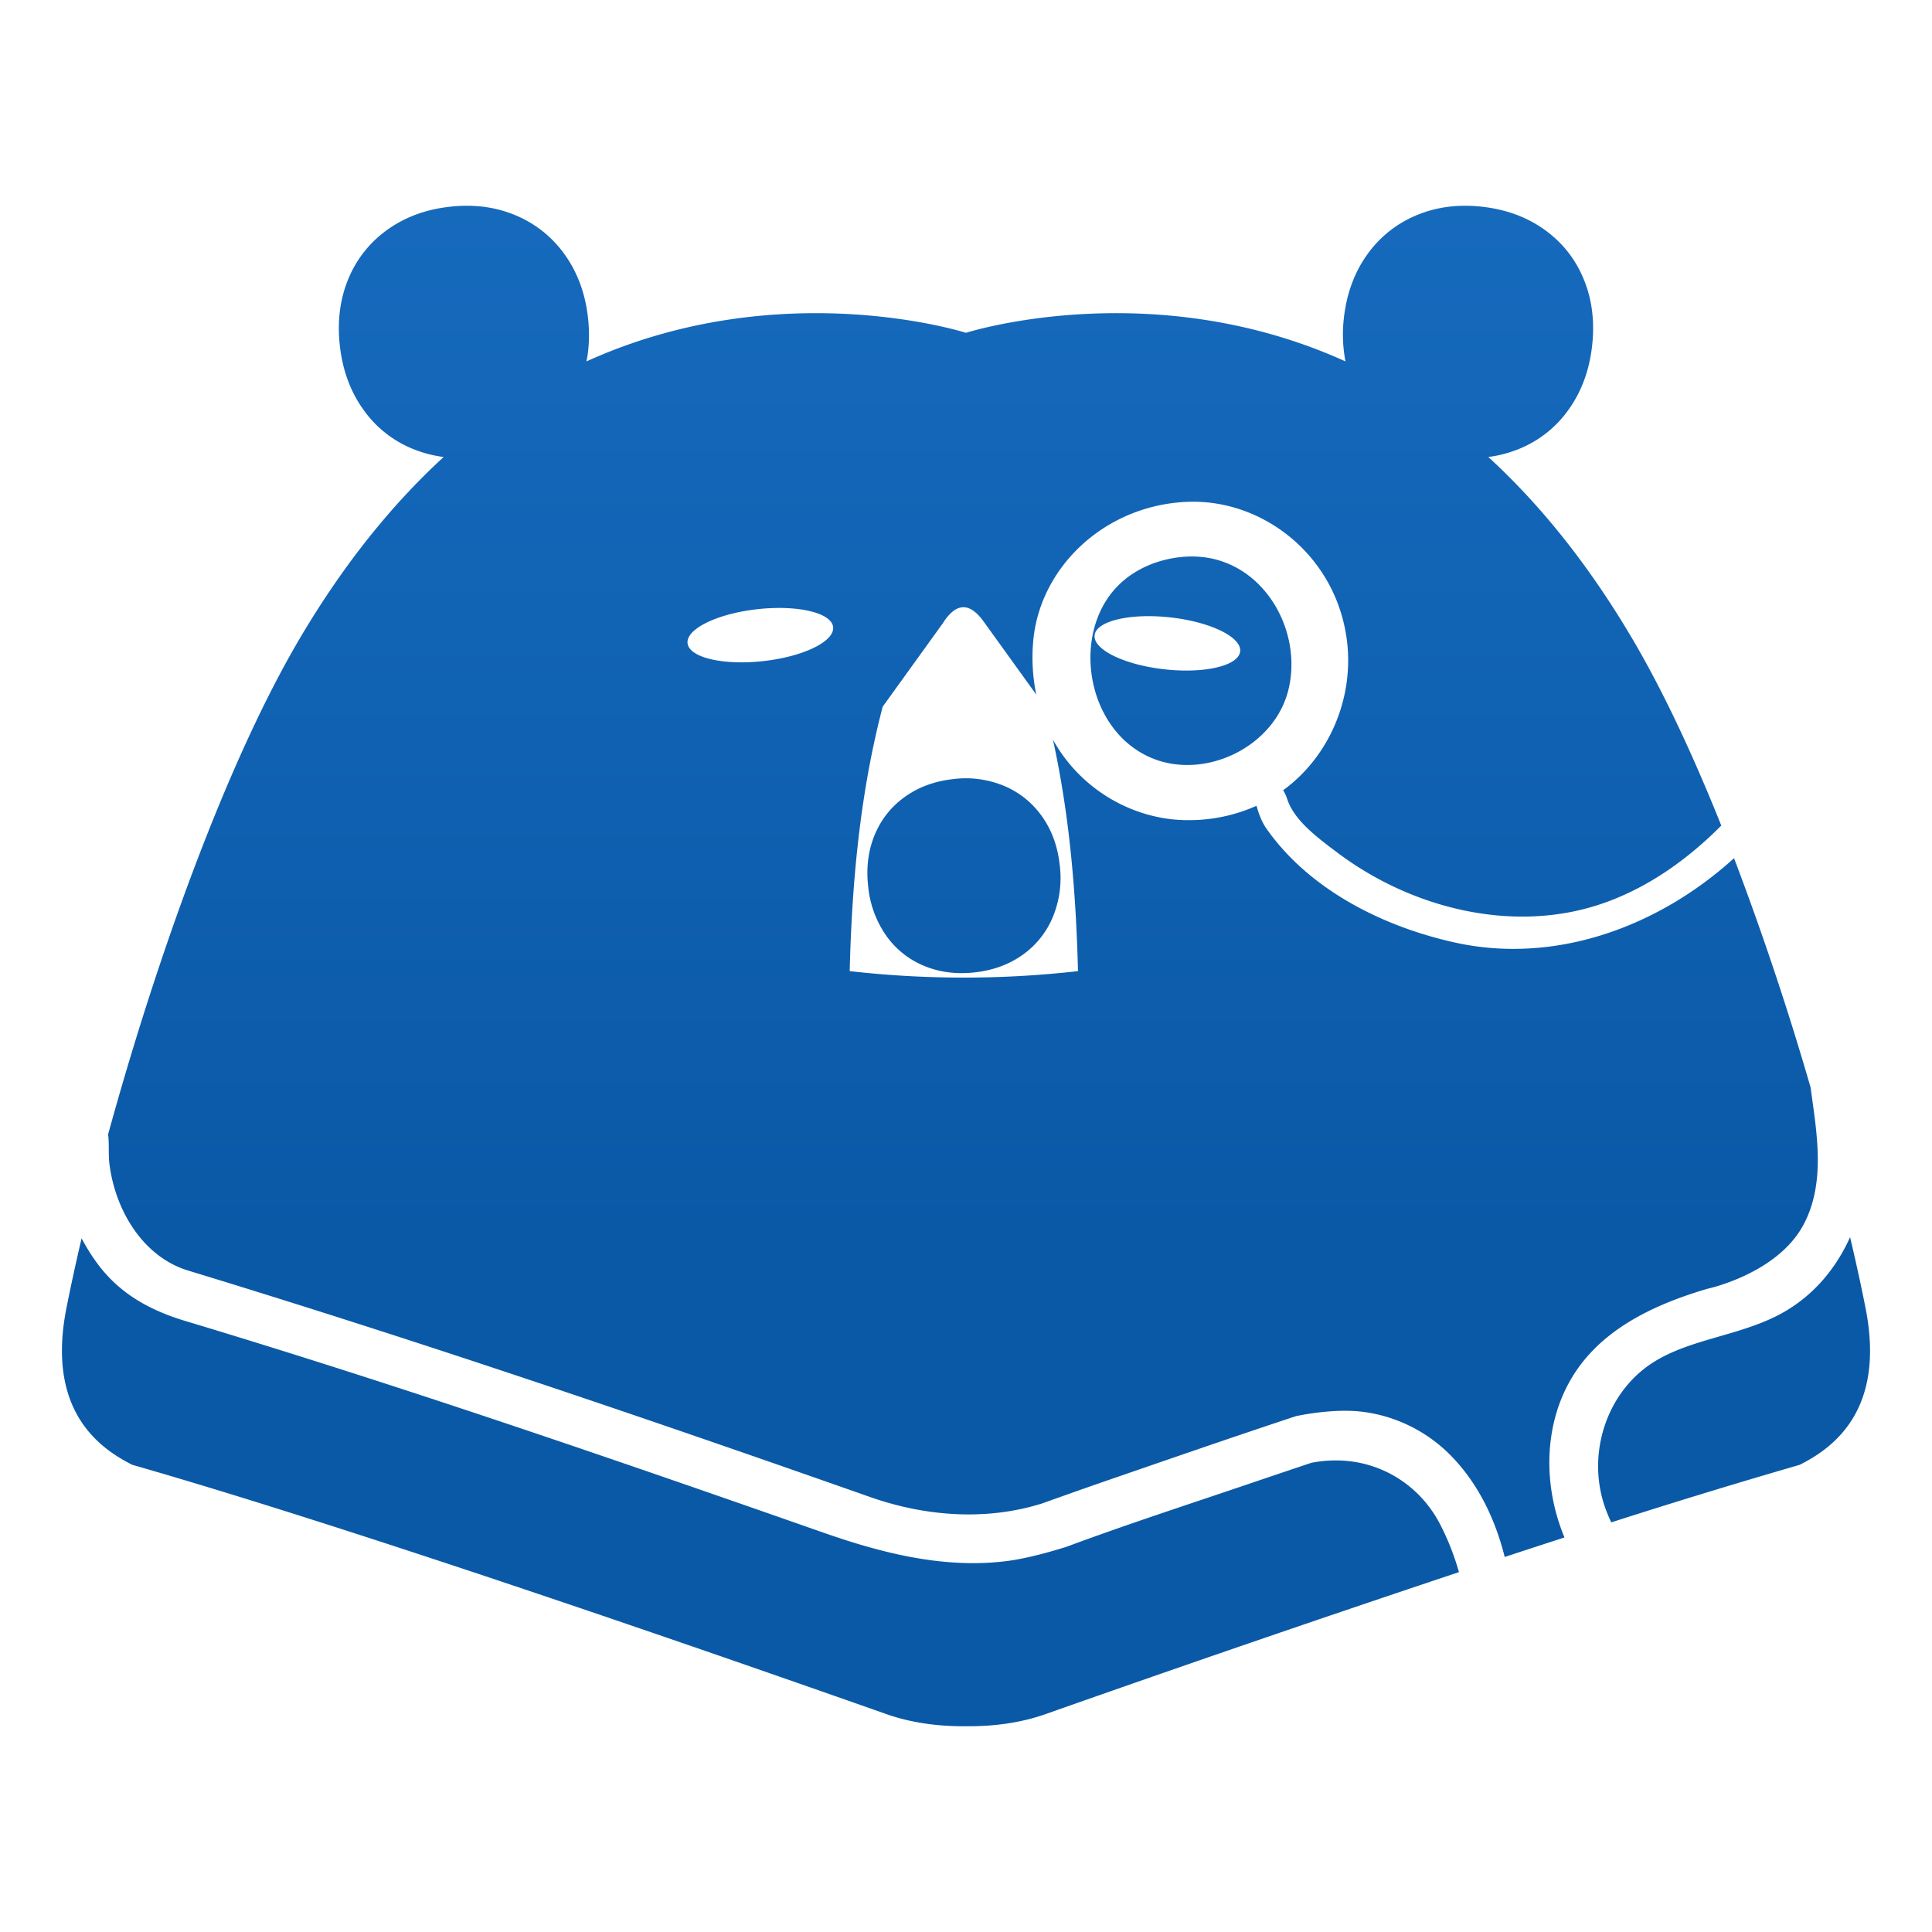
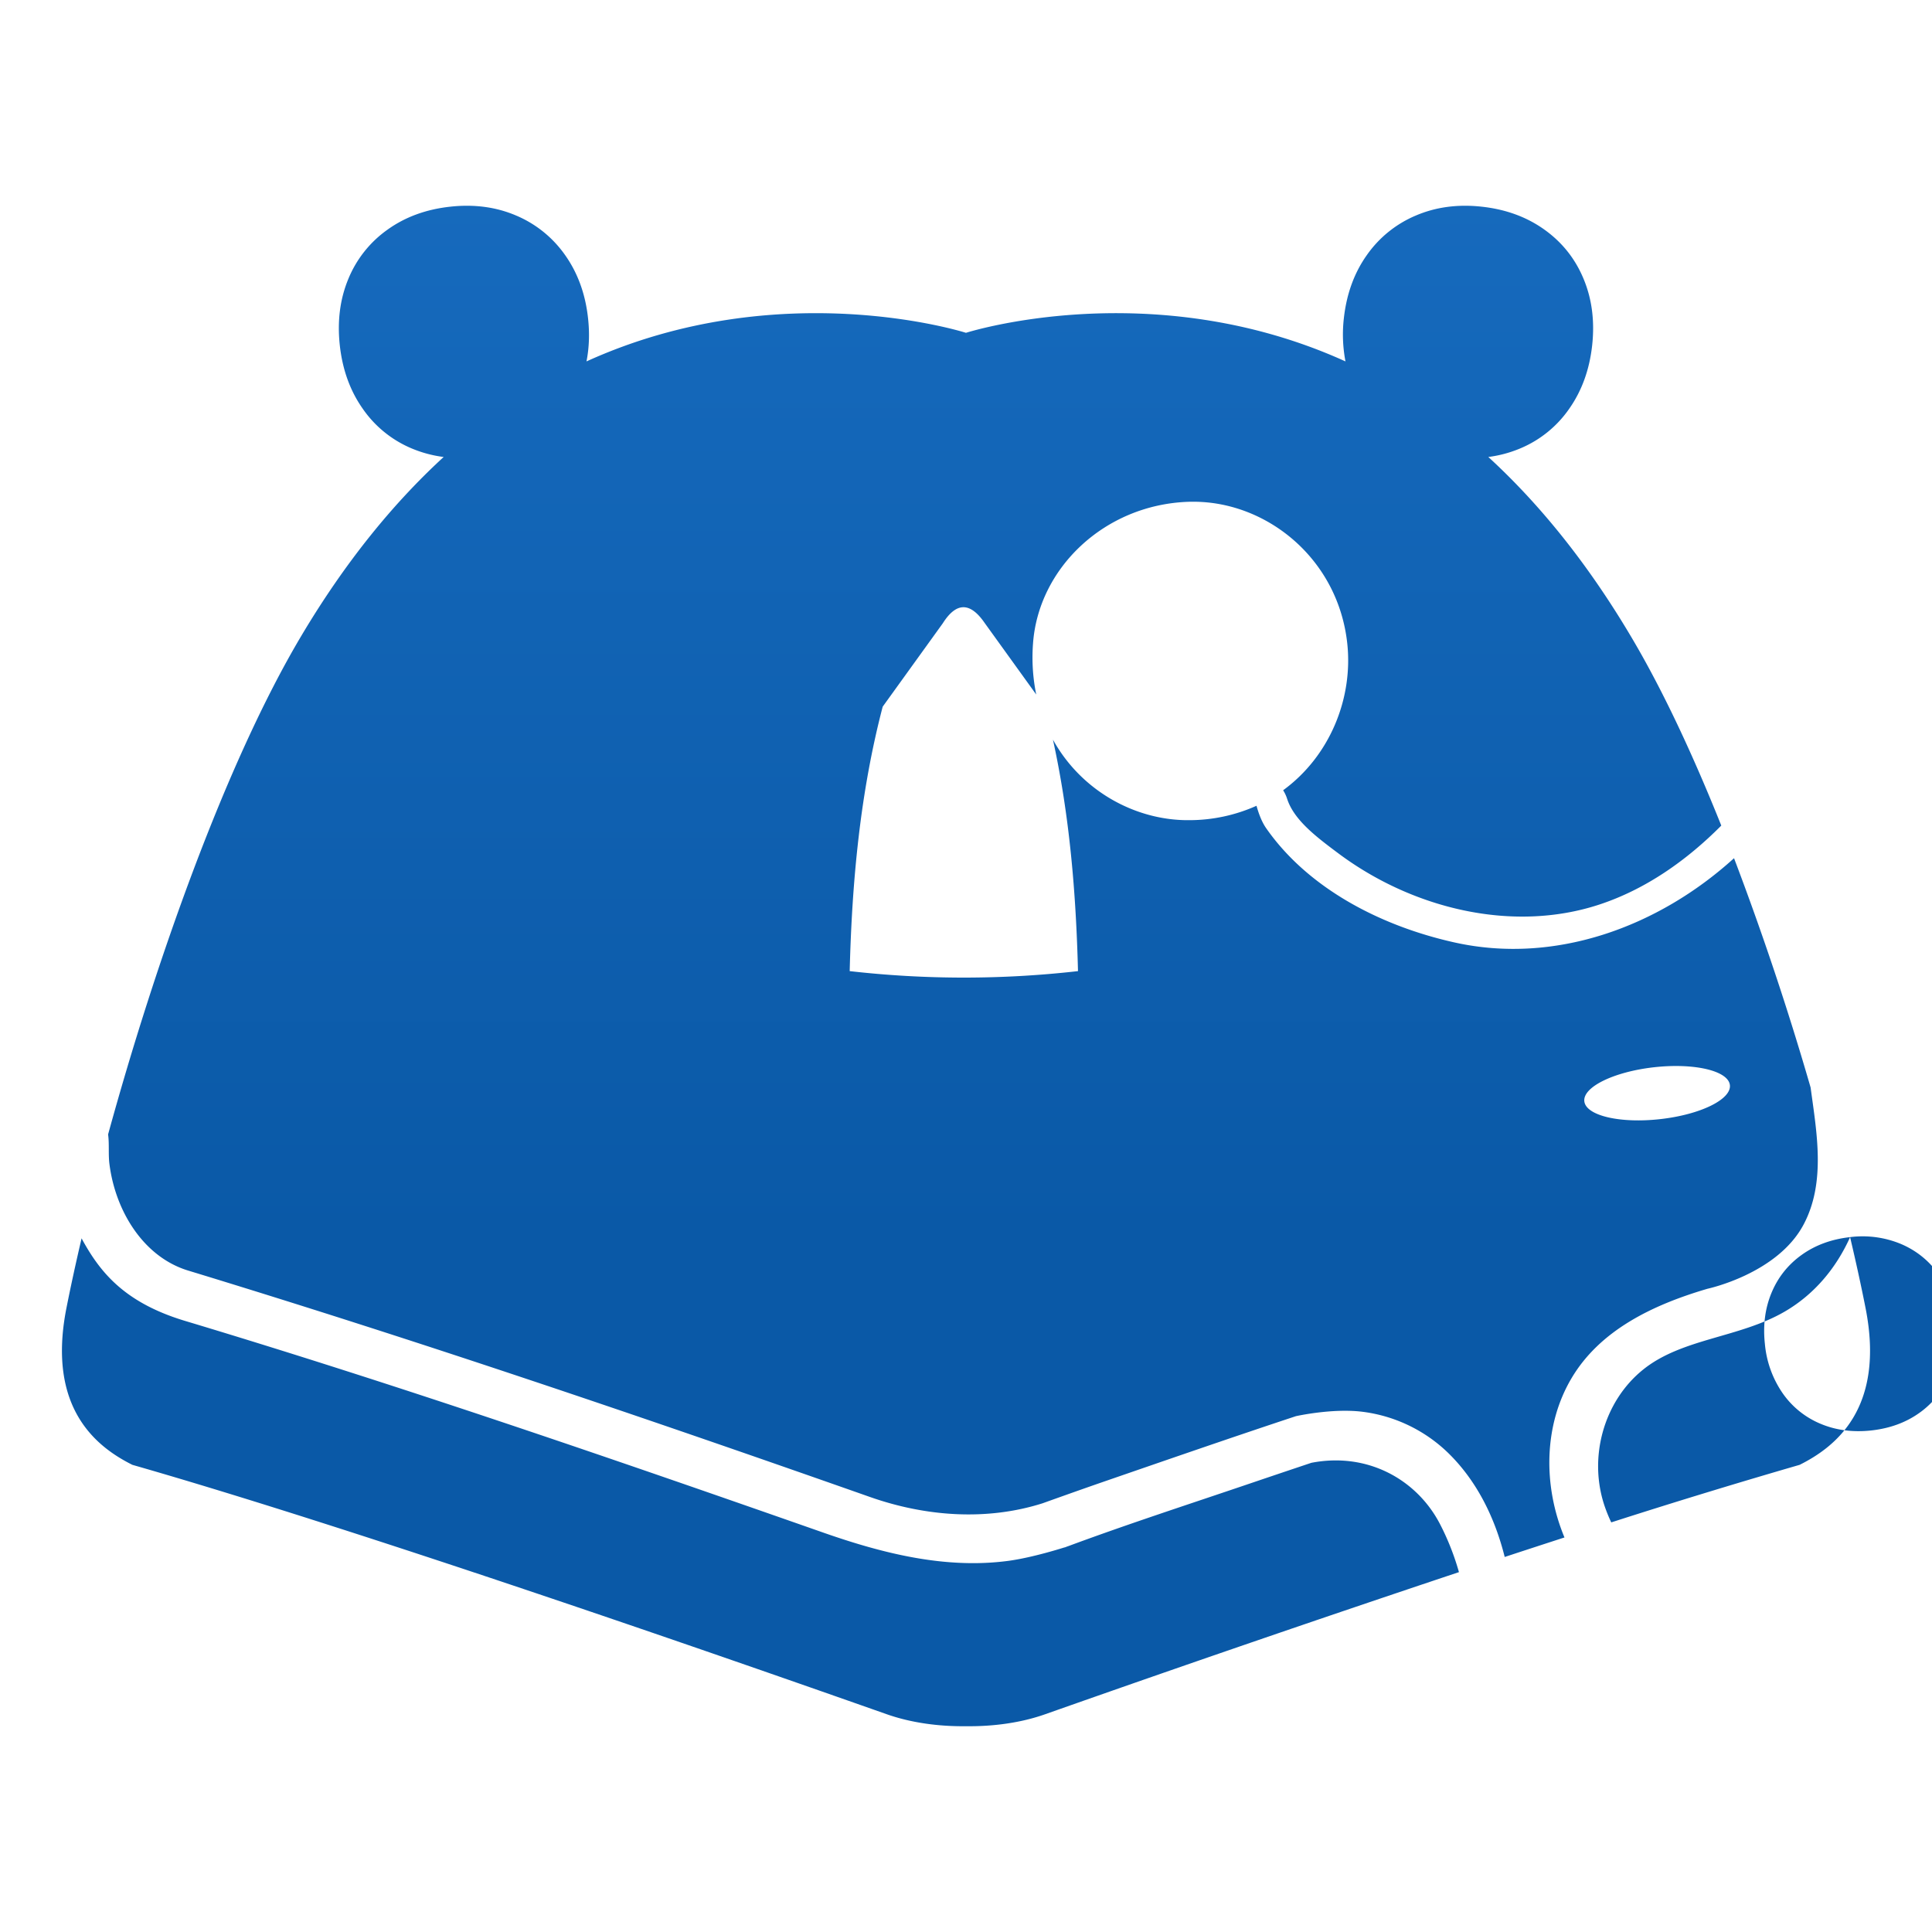
<svg xmlns="http://www.w3.org/2000/svg" width="60" height="60" xml:space="preserve" style="clip-rule:evenodd;fill-rule:evenodd;stroke-linejoin:round;stroke-miterlimit:1.414">
  <defs>
    <linearGradient id="a" x1="0" y1="0" x2="1" y2="0" gradientUnits="userSpaceOnUse" gradientTransform="scale(-110.346) rotate(88.534 .01 -.344)">
      <stop offset="0" style="stop-color:#0a59a7;stop-opacity:1" />
      <stop offset="1" style="stop-color:#3494f3;stop-opacity:1" />
    </linearGradient>
  </defs>
  <g style="clip-rule:evenodd;fill-rule:evenodd;stroke-linejoin:round;stroke-miterlimit:1.414">
-     <path style="fill:#fff;stroke-width:1.364" d="M0 0h60v60H0z" />
-   </g>
+     </g>
  <g style="display:inline">
-     <path d="M2.534 38.457c.032.062.065.122.1.182.559.976 1.337 1.848 3.114 2.383 6.6 1.983 13.215 4.26 19.782 6.561 1.876.66 3.816 1.148 5.768.893.781-.102 1.776-.425 1.776-.425s-.045.02.01 0c1.93-.719 3.891-1.352 5.842-2.016.86-.292 1.799-.606 1.799-.606 1.749-.34 3.27.522 3.985 1.883.227.433.444.96.599 1.512a802.913 802.913 0 0 0-12.852 4.414c-.736.26-1.588.382-2.457.371-.868.011-1.72-.112-2.456-.37-4.91-1.729-16.267-5.694-23.433-7.747-1.095-.547-2.666-1.743-2.047-4.873.132-.667.29-1.392.47-2.162zM32.7 22.97c.888 1.607 2.583 2.522 4.249 2.501a5.117 5.117 0 0 0 2.073-.447c.058.21.154.487.296.691 1.312 1.887 3.583 3.051 5.865 3.556 3.11.688 6.31-.478 8.669-2.619a92.448 92.448 0 0 1 2.378 7.121c.184 1.377.483 2.942-.22 4.26-.814 1.53-2.98 1.99-2.98 1.99-1.74.51-3.343 1.302-4.217 2.766-.875 1.465-.897 3.348-.227 4.958-.615.2-1.235.402-1.856.606-.305-1.22-.87-2.379-1.781-3.255a4.654 4.654 0 0 0-2.66-1.257c-.934-.11-2.045.14-2.045.14-1.995.66-3.983 1.35-5.97 2.035-.816.282-1.896.67-1.896.67-1.742.553-3.64.41-5.363-.197-6.994-2.462-14.06-4.865-21.2-7.039-1.376-.435-2.238-1.857-2.418-3.312-.036-.289 0-.616-.04-.908 1.446-5.265 3.629-11.488 5.989-15.464 1.405-2.366 2.913-4.18 4.432-5.574a3.786 3.786 0 0 1-1.003-.27 3.48 3.48 0 0 1-1.515-1.236c-.39-.556-.624-1.21-.707-1.96-.082-.752.006-1.44.265-2.064a3.494 3.494 0 0 1 1.214-1.528c.549-.395 1.199-.633 1.95-.715.745-.082 1.428.01 2.05.276a3.532 3.532 0 0 1 1.52 1.23c.39.552.628 1.204.71 1.955.052.472.036.92-.048 1.344 6.017-2.732 11.769-.893 11.785-.888 0 0 5.76-1.848 11.786.888a4.435 4.435 0 0 1-.05-1.344c.084-.75.32-1.403.712-1.956a3.526 3.526 0 0 1 1.52-1.229c.622-.266 1.305-.358 2.05-.276.75.082 1.4.32 1.95.715.55.394.954.903 1.213 1.528.26.624.348 1.312.266 2.063-.083.751-.318 1.405-.707 1.961a3.48 3.48 0 0 1-1.515 1.235 3.786 3.786 0 0 1-1.003.271c1.519 1.393 3.027 3.208 4.43 5.574.98 1.648 1.928 3.681 2.805 5.873-1.076 1.083-2.35 1.981-3.794 2.455-2.688.883-5.8.131-8.114-1.604-.661-.495-1.365-1.022-1.577-1.688a1.147 1.147 0 0 0-.122-.26c1.442-1.052 2.175-2.84 1.992-4.554-.28-2.619-2.473-4.398-4.764-4.406-.058 0-.115 0-.172.002-2.614.09-4.662 2.072-4.824 4.408a5.745 5.745 0 0 0 .1 1.577l-1.602-2.223c-.433-.629-.865-.675-1.299.01l-1.867 2.59c-.702 2.684-.955 5.435-1.025 8.213a31.36 31.36 0 0 0 7.09 0c-.061-2.425-.261-4.83-.778-7.189zm.386 25.075c.17-.092.042-.027 0 0zm24.37-9.625c.185.783.346 1.521.48 2.2.619 3.13-.952 4.325-2.047 4.872a212.263 212.263 0 0 0-5.85 1.787 4.723 4.723 0 0 1-.181-.434c-.556-1.539-.064-3.327 1.182-4.32 1.21-.966 2.976-.976 4.38-1.789.939-.544 1.61-1.369 2.037-2.316zm-27.85-14.225a3.102 3.102 0 0 1 1.583.214c.48.205.87.521 1.174.948.302.427.485.931.548 1.51a3.181 3.181 0 0 1-.208 1.597 2.716 2.716 0 0 1-.936 1.183c-.422.304-.922.488-1.502.552-.58.063-1.11-.008-1.59-.213a2.688 2.688 0 0 1-1.17-.953 3.197 3.197 0 0 1-.544-1.514c-.064-.579.004-1.11.204-1.592.2-.482.512-.875.937-1.18.424-.304.926-.488 1.505-.552zm7.379-6.913c-.85.013-1.707.33-2.291.935-1.451 1.505-.95 4.525 1.124 5.345 1.636.646 3.756-.369 4.194-2.137.463-1.873-.811-4.074-2.891-4.14-.045-.003-.09-.003-.136-.003zm-.631 1.893c-1.248-.14-2.305.106-2.36.55-.054.444.914.92 2.16 1.06 1.248.141 2.305-.106 2.36-.55.055-.445-.913-.92-2.16-1.06zm-12.84-.255c1.247-.14 2.304.106 2.359.55.055.445-.913.92-2.16 1.06-1.247.141-2.305-.106-2.36-.55-.054-.445.914-.919 2.16-1.06z" style="clip-rule:evenodd;fill:url(#a);fill-rule:evenodd;stroke-linejoin:round;stroke-miterlimit:1.414" />
+     <path d="M2.534 38.457c.032.062.065.122.1.182.559.976 1.337 1.848 3.114 2.383 6.6 1.983 13.215 4.26 19.782 6.561 1.876.66 3.816 1.148 5.768.893.781-.102 1.776-.425 1.776-.425s-.045.02.01 0c1.93-.719 3.891-1.352 5.842-2.016.86-.292 1.799-.606 1.799-.606 1.749-.34 3.27.522 3.985 1.883.227.433.444.96.599 1.512a802.913 802.913 0 0 0-12.852 4.414c-.736.26-1.588.382-2.457.371-.868.011-1.72-.112-2.456-.37-4.91-1.729-16.267-5.694-23.433-7.747-1.095-.547-2.666-1.743-2.047-4.873.132-.667.29-1.392.47-2.162zM32.7 22.97c.888 1.607 2.583 2.522 4.249 2.501a5.117 5.117 0 0 0 2.073-.447c.058.21.154.487.296.691 1.312 1.887 3.583 3.051 5.865 3.556 3.11.688 6.31-.478 8.669-2.619a92.448 92.448 0 0 1 2.378 7.121c.184 1.377.483 2.942-.22 4.26-.814 1.53-2.98 1.99-2.98 1.99-1.74.51-3.343 1.302-4.217 2.766-.875 1.465-.897 3.348-.227 4.958-.615.2-1.235.402-1.856.606-.305-1.22-.87-2.379-1.781-3.255a4.654 4.654 0 0 0-2.66-1.257c-.934-.11-2.045.14-2.045.14-1.995.66-3.983 1.35-5.97 2.035-.816.282-1.896.67-1.896.67-1.742.553-3.64.41-5.363-.197-6.994-2.462-14.06-4.865-21.2-7.039-1.376-.435-2.238-1.857-2.418-3.312-.036-.289 0-.616-.04-.908 1.446-5.265 3.629-11.488 5.989-15.464 1.405-2.366 2.913-4.18 4.432-5.574a3.786 3.786 0 0 1-1.003-.27 3.48 3.48 0 0 1-1.515-1.236c-.39-.556-.624-1.21-.707-1.96-.082-.752.006-1.44.265-2.064a3.494 3.494 0 0 1 1.214-1.528c.549-.395 1.199-.633 1.95-.715.745-.082 1.428.01 2.05.276a3.532 3.532 0 0 1 1.52 1.23c.39.552.628 1.204.71 1.955.052.472.036.92-.048 1.344 6.017-2.732 11.769-.893 11.785-.888 0 0 5.76-1.848 11.786.888a4.435 4.435 0 0 1-.05-1.344c.084-.75.32-1.403.712-1.956a3.526 3.526 0 0 1 1.52-1.229c.622-.266 1.305-.358 2.05-.276.75.082 1.4.32 1.95.715.55.394.954.903 1.213 1.528.26.624.348 1.312.266 2.063-.083.751-.318 1.405-.707 1.961a3.48 3.48 0 0 1-1.515 1.235 3.786 3.786 0 0 1-1.003.271c1.519 1.393 3.027 3.208 4.43 5.574.98 1.648 1.928 3.681 2.805 5.873-1.076 1.083-2.35 1.981-3.794 2.455-2.688.883-5.8.131-8.114-1.604-.661-.495-1.365-1.022-1.577-1.688a1.147 1.147 0 0 0-.122-.26c1.442-1.052 2.175-2.84 1.992-4.554-.28-2.619-2.473-4.398-4.764-4.406-.058 0-.115 0-.172.002-2.614.09-4.662 2.072-4.824 4.408a5.745 5.745 0 0 0 .1 1.577l-1.602-2.223c-.433-.629-.865-.675-1.299.01l-1.867 2.59c-.702 2.684-.955 5.435-1.025 8.213a31.36 31.36 0 0 0 7.09 0c-.061-2.425-.261-4.83-.778-7.189zm.386 25.075c.17-.092.042-.027 0 0zm24.37-9.625c.185.783.346 1.521.48 2.2.619 3.13-.952 4.325-2.047 4.872a212.263 212.263 0 0 0-5.85 1.787 4.723 4.723 0 0 1-.181-.434c-.556-1.539-.064-3.327 1.182-4.32 1.21-.966 2.976-.976 4.38-1.789.939-.544 1.61-1.369 2.037-2.316za3.102 3.102 0 0 1 1.583.214c.48.205.87.521 1.174.948.302.427.485.931.548 1.51a3.181 3.181 0 0 1-.208 1.597 2.716 2.716 0 0 1-.936 1.183c-.422.304-.922.488-1.502.552-.58.063-1.11-.008-1.59-.213a2.688 2.688 0 0 1-1.17-.953 3.197 3.197 0 0 1-.544-1.514c-.064-.579.004-1.11.204-1.592.2-.482.512-.875.937-1.18.424-.304.926-.488 1.505-.552zm7.379-6.913c-.85.013-1.707.33-2.291.935-1.451 1.505-.95 4.525 1.124 5.345 1.636.646 3.756-.369 4.194-2.137.463-1.873-.811-4.074-2.891-4.14-.045-.003-.09-.003-.136-.003zm-.631 1.893c-1.248-.14-2.305.106-2.36.55-.054.444.914.92 2.16 1.06 1.248.141 2.305-.106 2.36-.55.055-.445-.913-.92-2.16-1.06zm-12.84-.255c1.247-.14 2.304.106 2.359.55.055.445-.913.92-2.16 1.06-1.247.141-2.305-.106-2.36-.55-.054-.445.914-.919 2.16-1.06z" style="clip-rule:evenodd;fill:url(#a);fill-rule:evenodd;stroke-linejoin:round;stroke-miterlimit:1.414" />
  </g>
</svg>